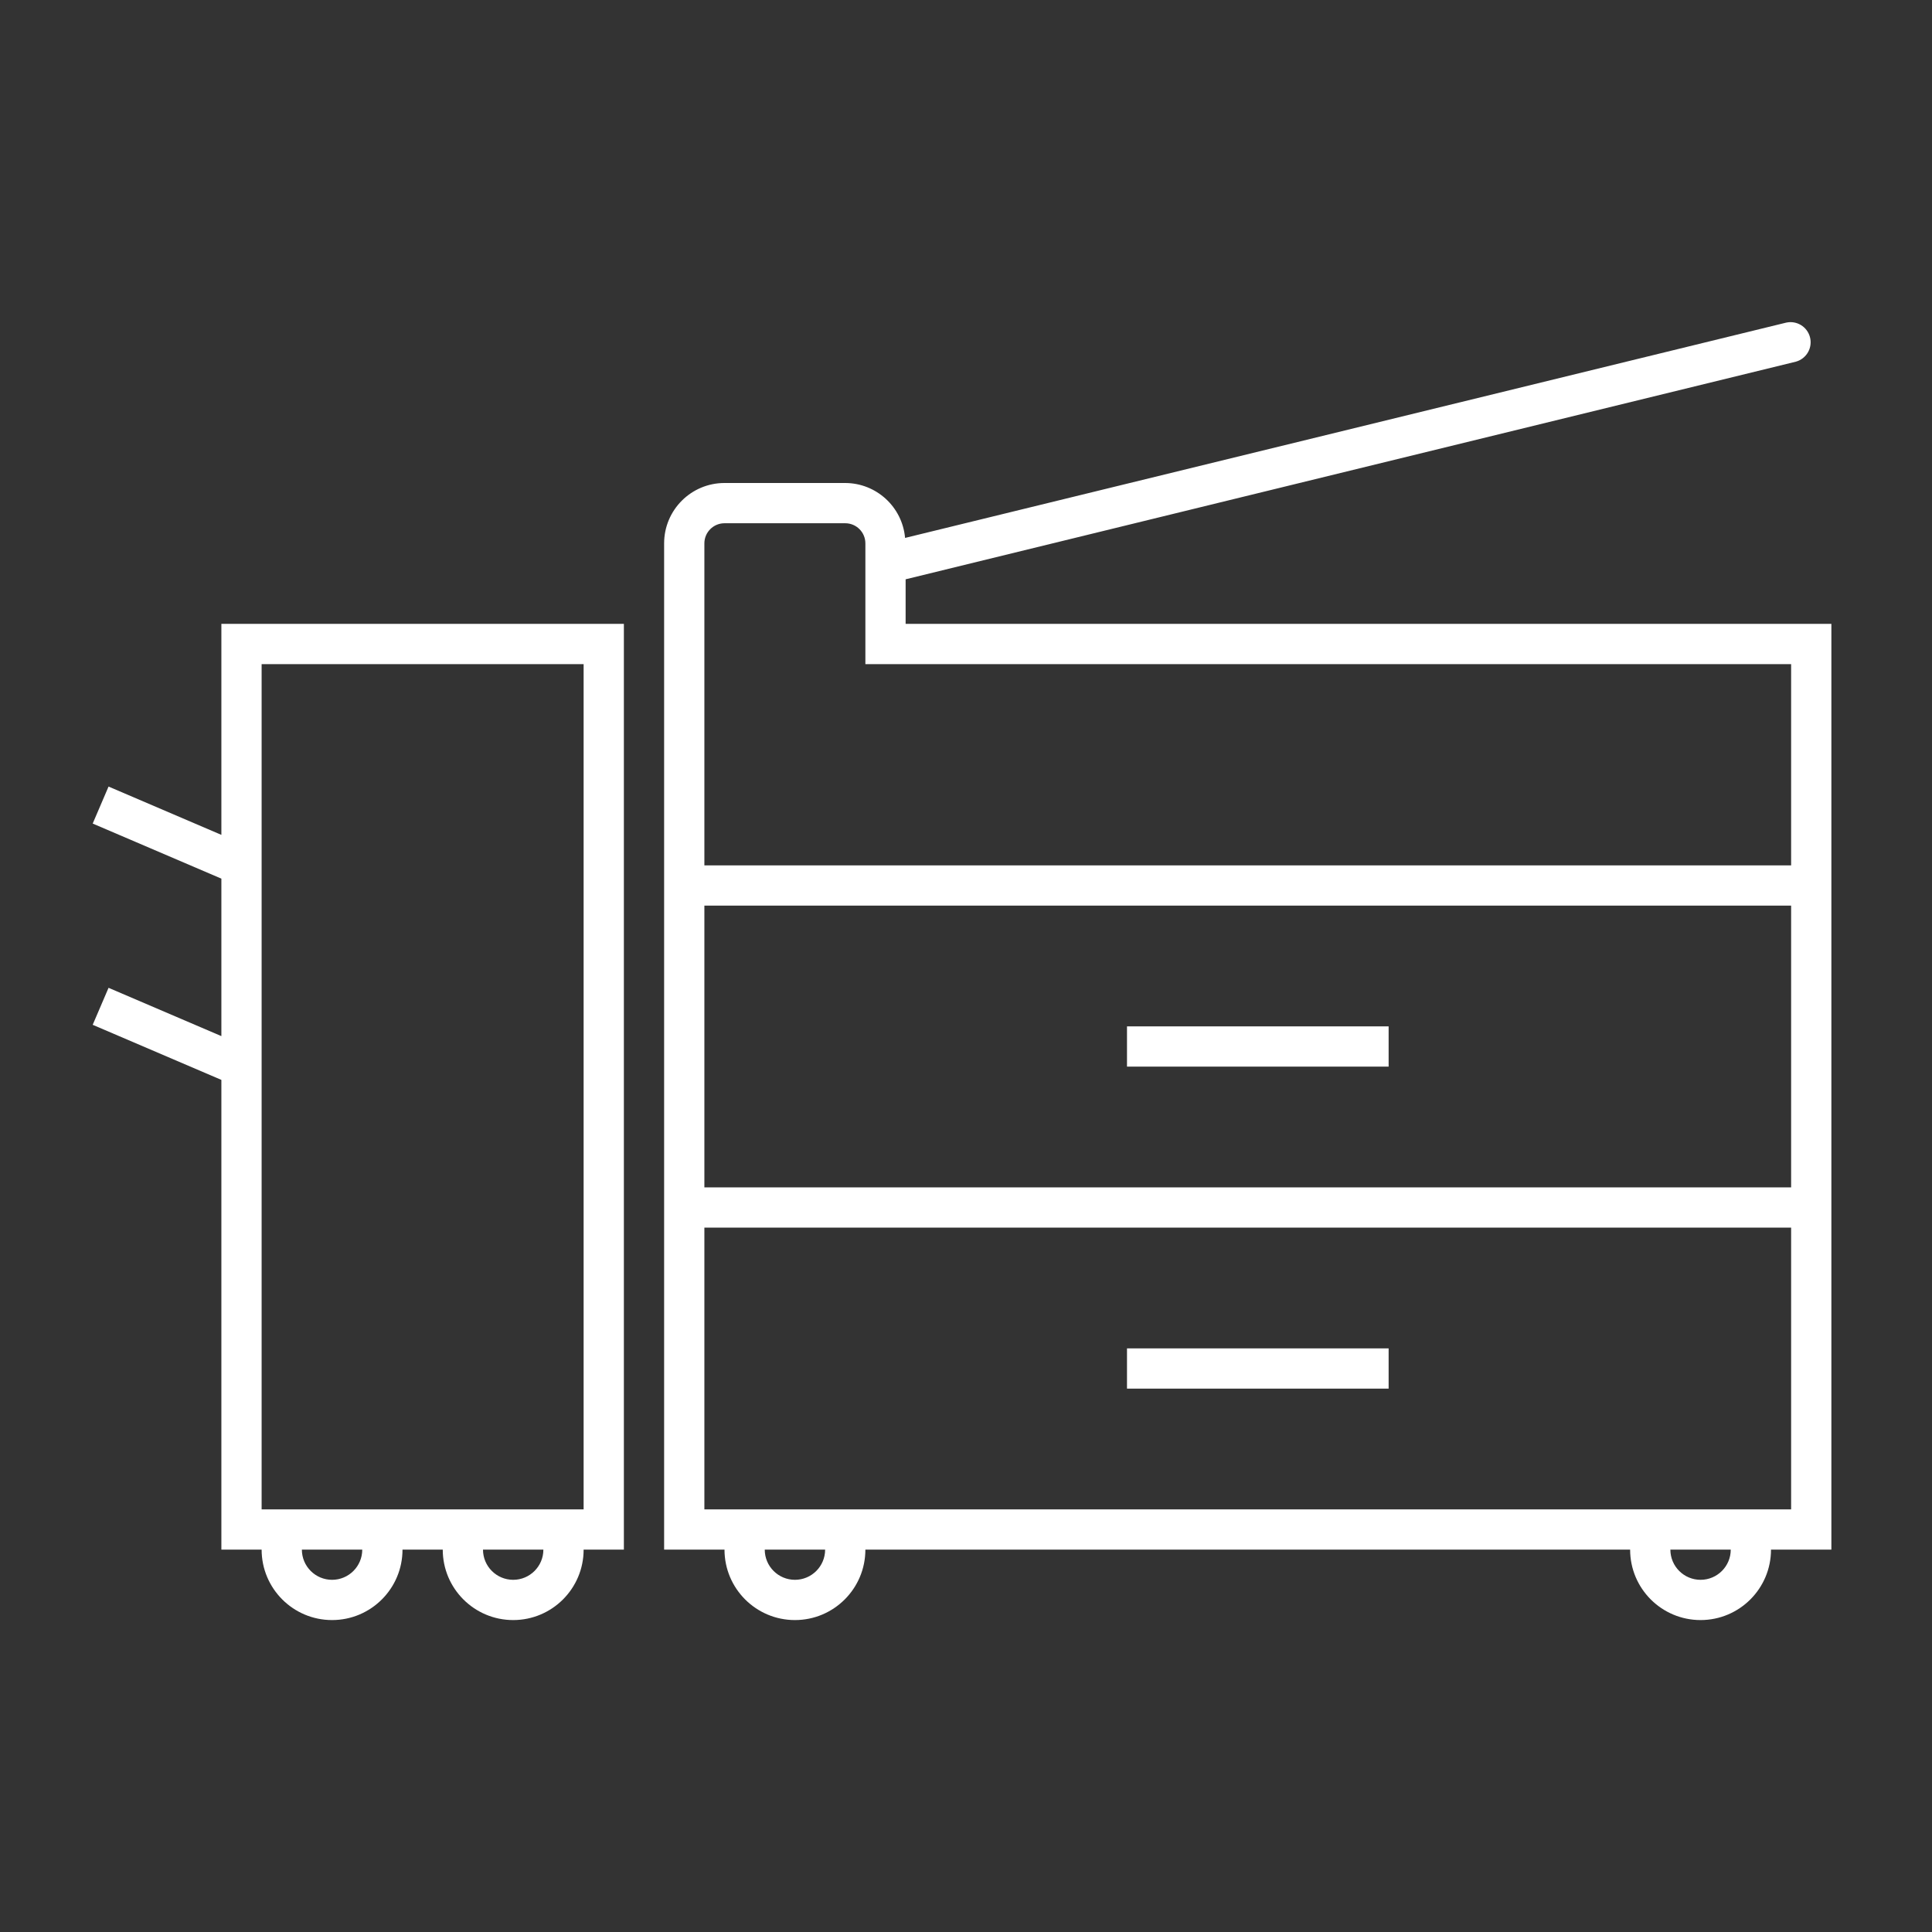
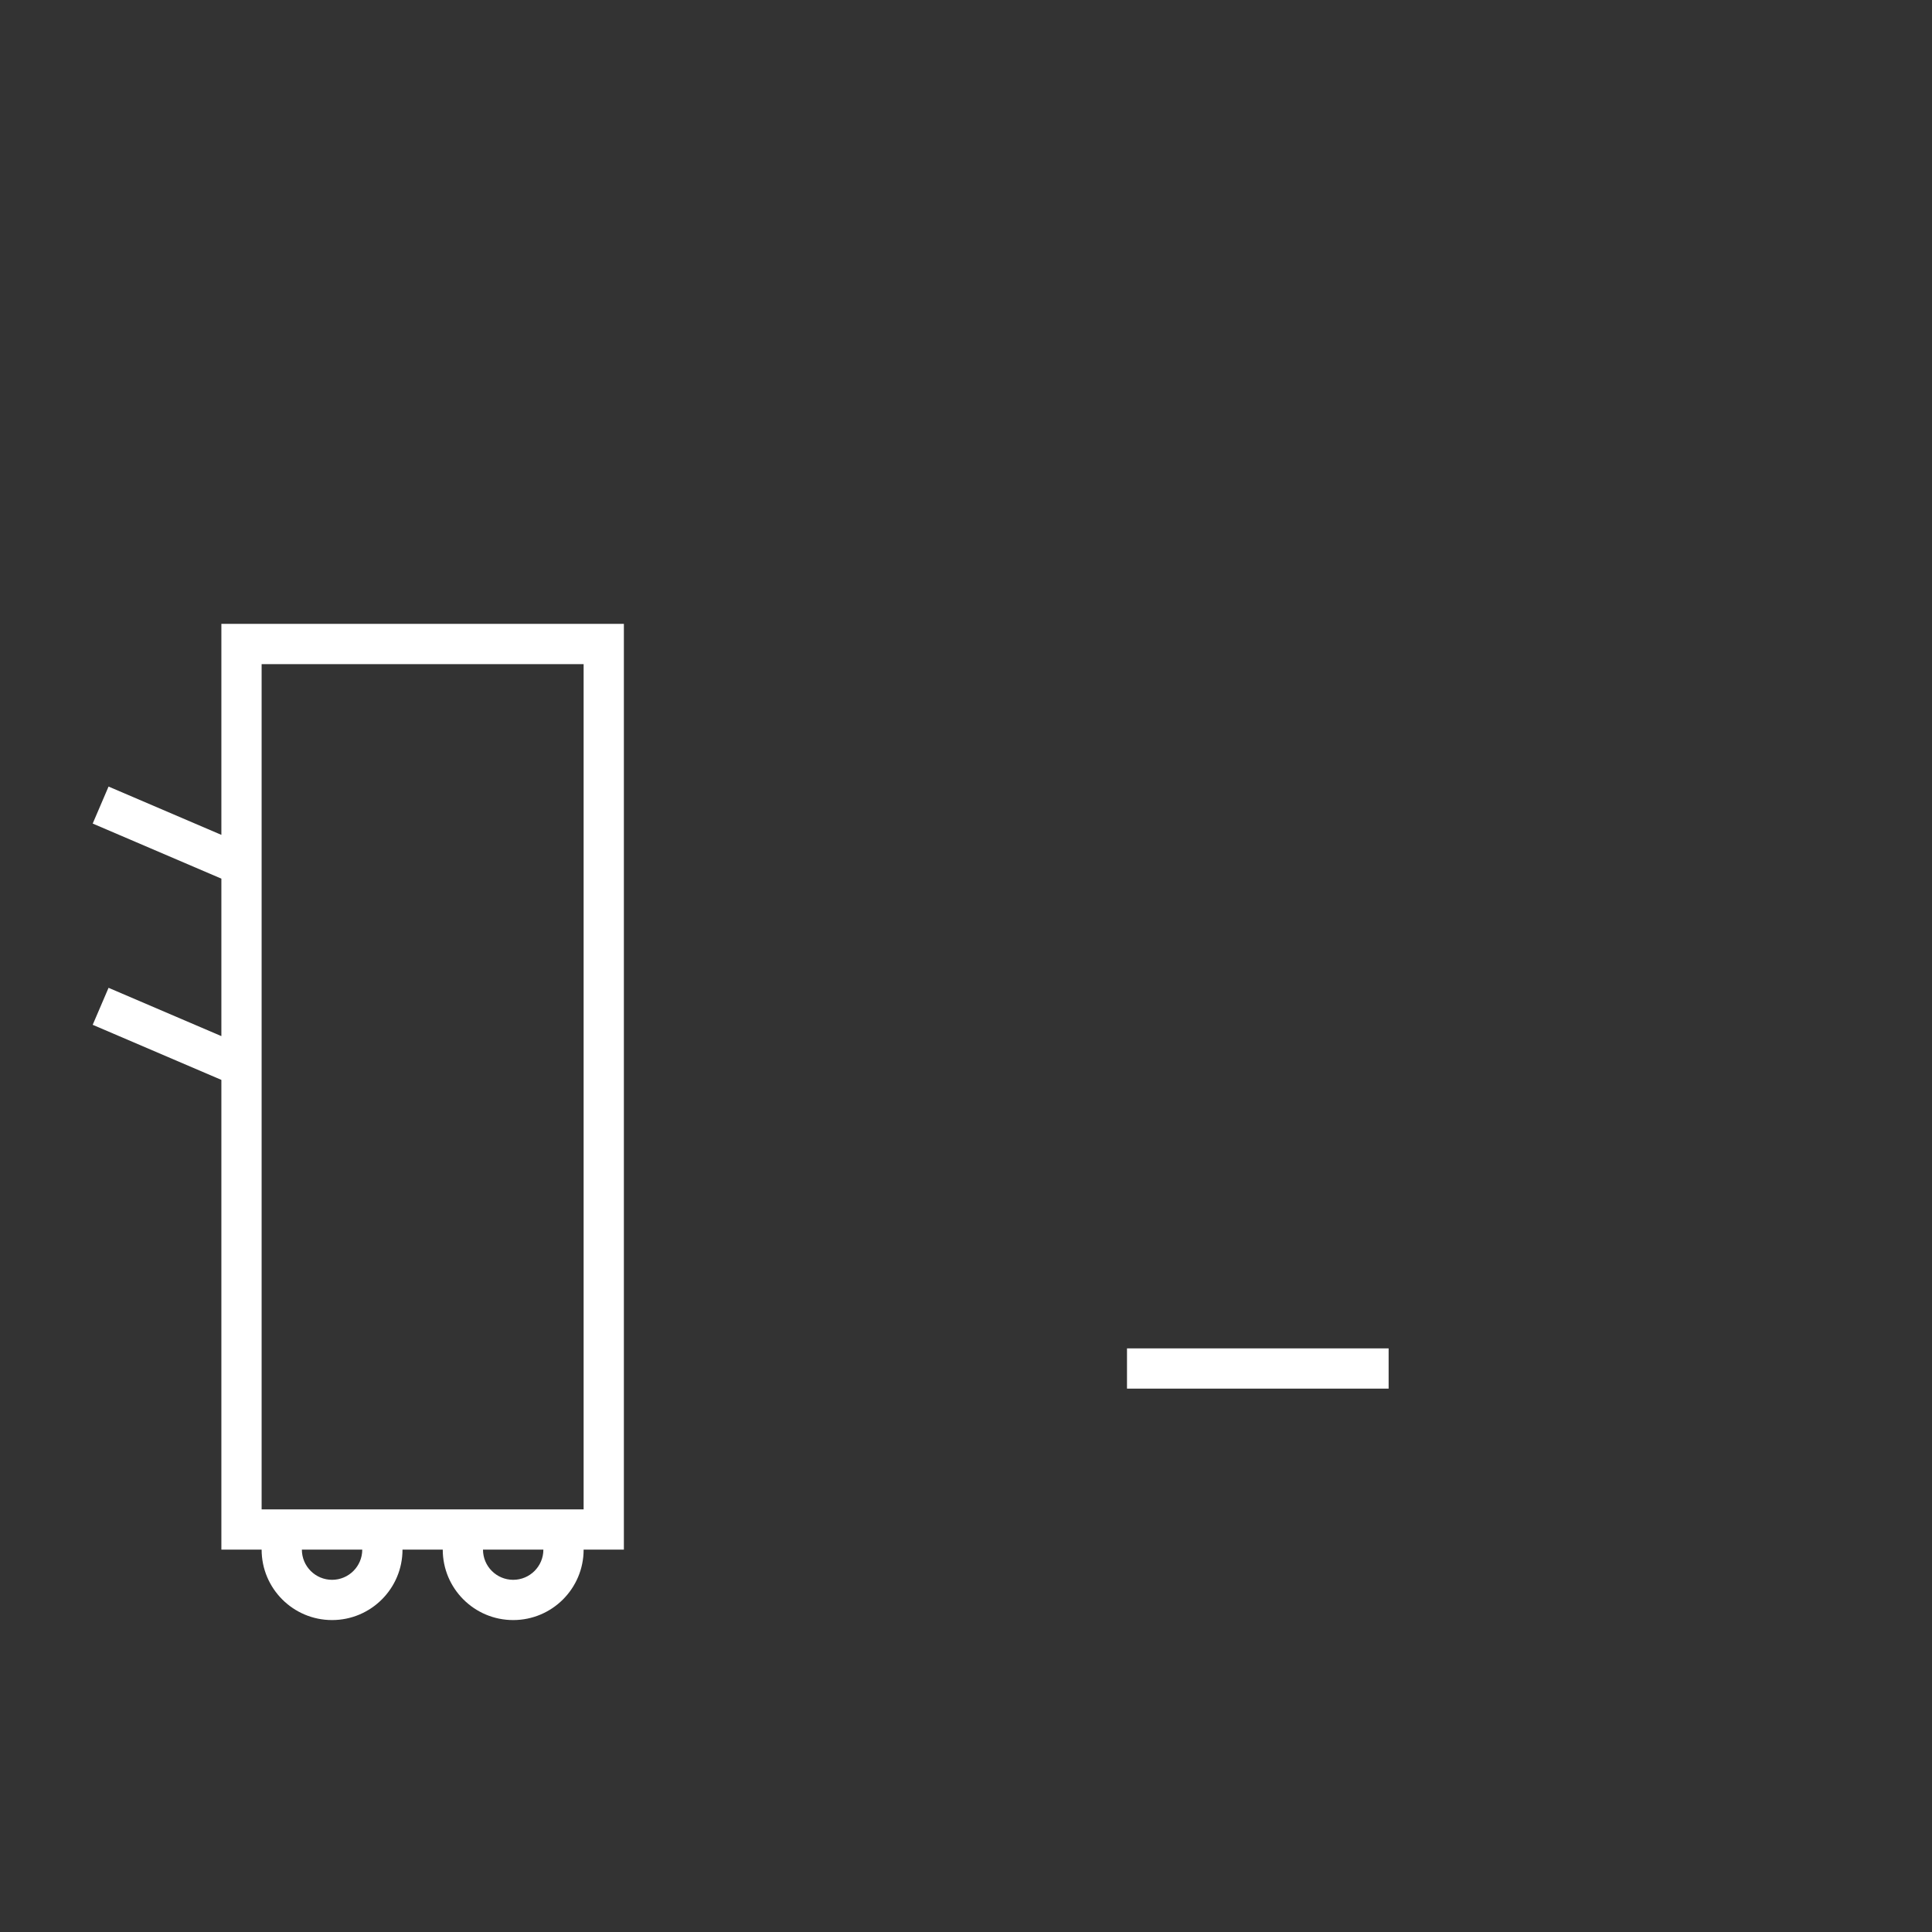
<svg xmlns="http://www.w3.org/2000/svg" width="96" height="96" xml:space="preserve" overflow="hidden">
  <rect width="100%" height="100%" fill="#333333" stroke="none" />
  <g transform="translate(-648 -368)">
    <path d="M659 409.484 653.394 407.084 652.606 408.922 659 411.659 659 419.484 653.394 417.084 652.606 418.922 659 421.659 659 445 661 445C661 446.933 662.567 448.5 664.5 448.5 666.433 448.5 668 446.933 668 445L670 445C670 446.933 671.567 448.5 673.5 448.5 675.433 448.5 677 446.933 677 445L679 445 679 399 659 399ZM664.5 446.5C663.672 446.5 663 445.828 663 445L666 445C666 445.828 665.328 446.5 664.5 446.5ZM673.5 446.5C672.672 446.5 672 445.828 672 445L675 445C675 445.828 674.328 446.5 673.5 446.5ZM661 401 677 401 677 443 661 443Z" fill="#FFFFFF" />
-     <path d="M693 399 693 396.785 737.237 385.971C737.769 385.823 738.081 385.272 737.933 384.74 737.792 384.231 737.279 383.92 736.763 384.029L692.973 394.729C692.836 393.188 691.547 392.005 690 392L684 392C682.343 392 681 393.343 681 395L681 445 684 445C684 446.933 685.567 448.5 687.5 448.5 689.433 448.5 691 446.933 691 445L729 445C729 446.933 730.567 448.5 732.5 448.5 734.433 448.5 736 446.933 736 445L739 445 739 399ZM687.5 446.5C686.672 446.5 686 445.828 686 445L689 445C689 445.828 688.328 446.5 687.5 446.5ZM732.5 446.5C731.672 446.5 731 445.828 731 445L734 445C734 445.828 733.328 446.5 732.5 446.5ZM737 443 683 443 683 429 737 429ZM737 427 683 427 683 413 737 413ZM683 411 683 395C683 394.448 683.448 394 684 394L690 394C690.552 394 691 394.448 691 395L691 401 737 401 737 411Z" fill="#FFFFFF" />
-     <path d="M704 419 717 419 717 421 704 421Z" fill="#FFFFFF" />
    <path d="M704 435 717 435 717 437 704 437Z" fill="#FFFFFF" />
  </g>
</svg>